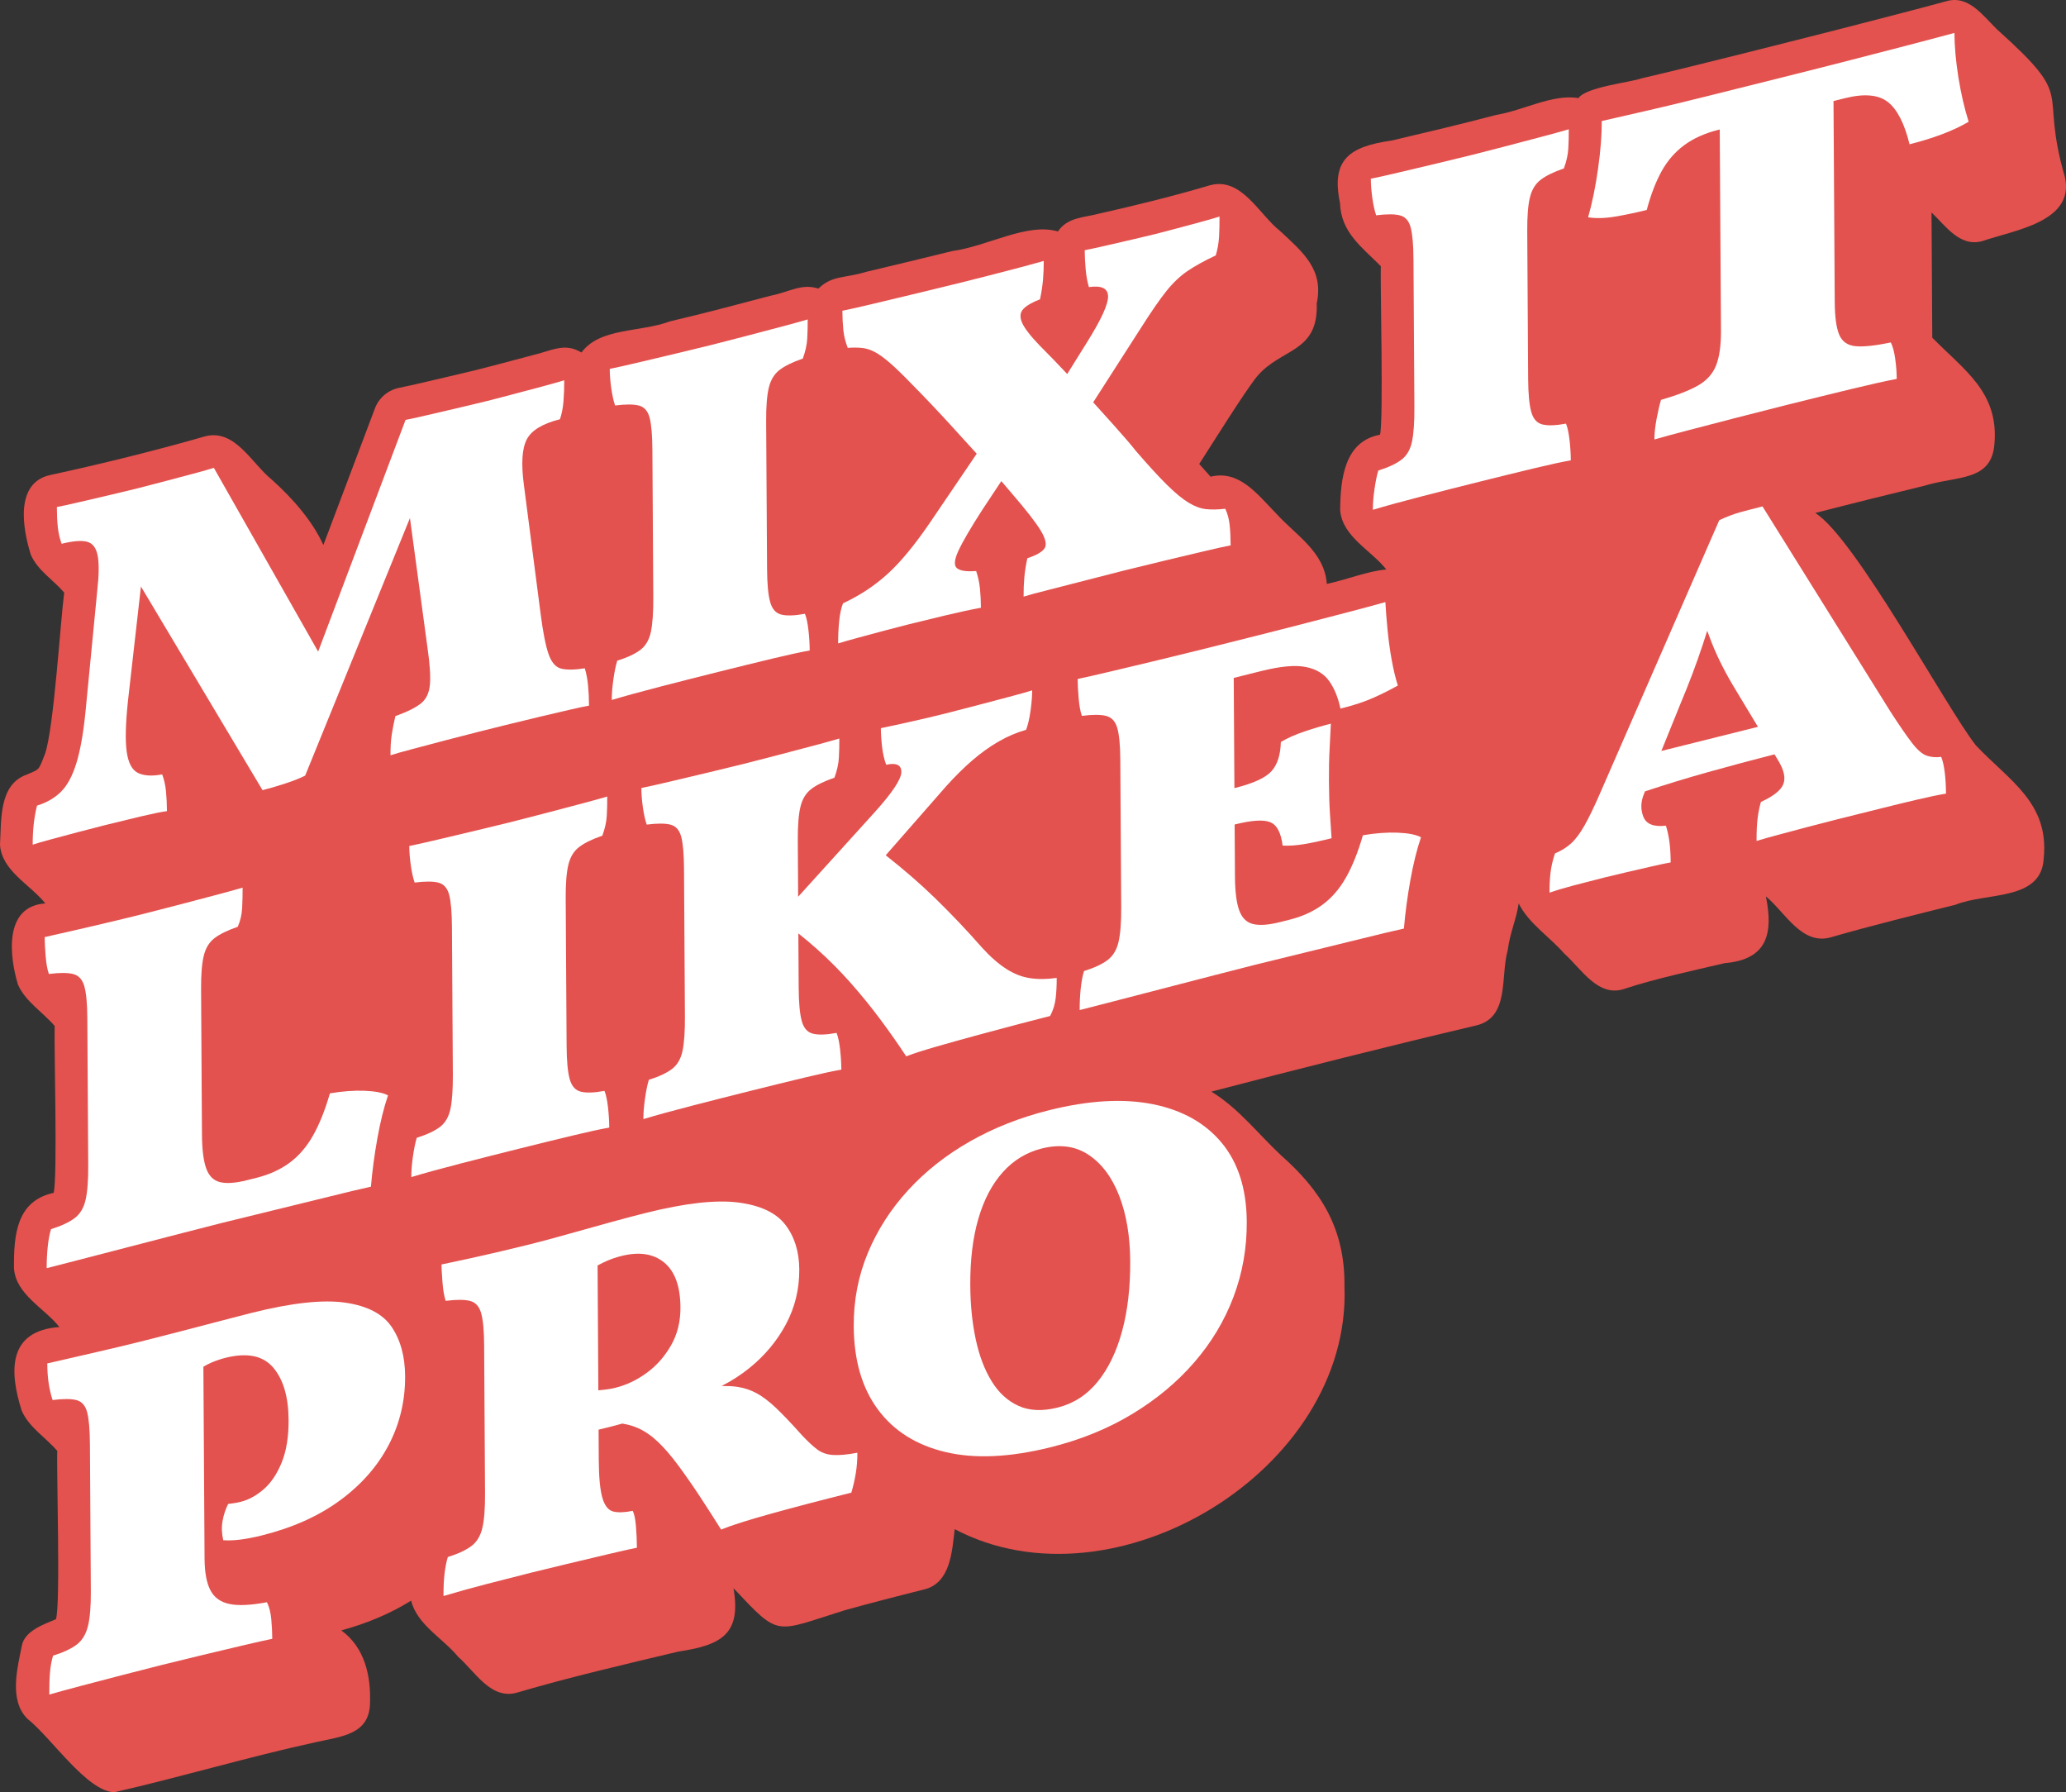
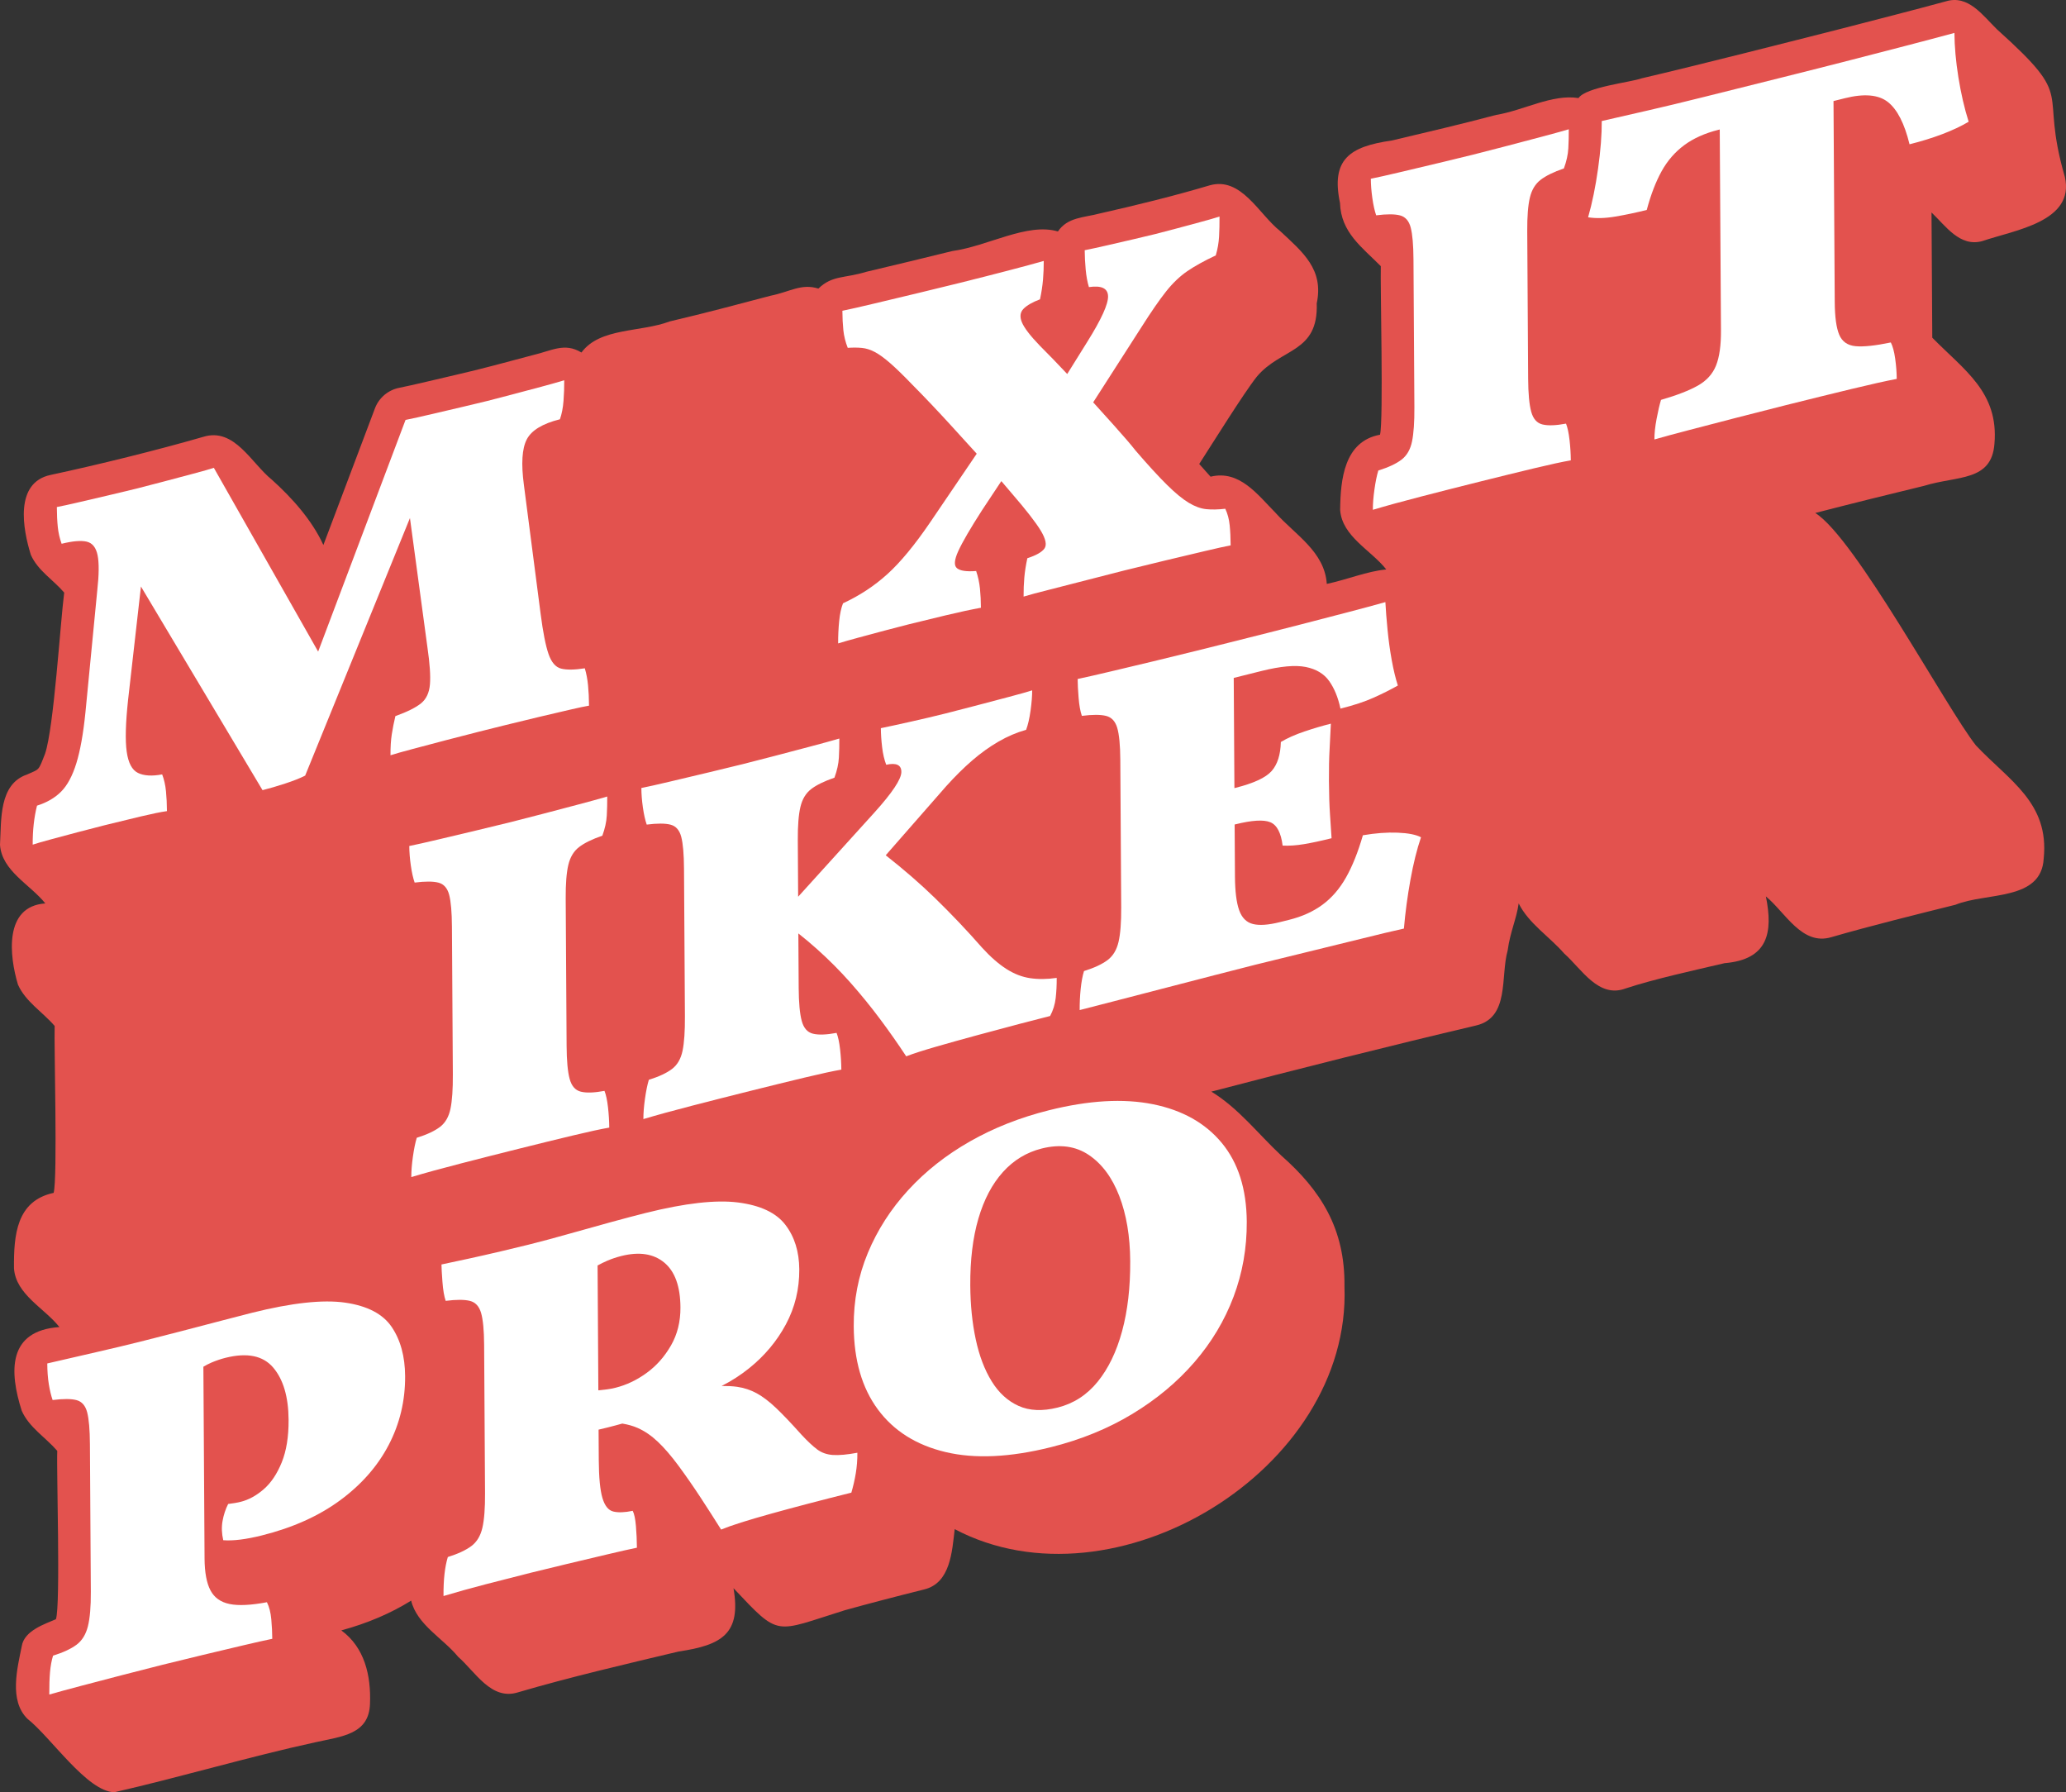
<svg xmlns="http://www.w3.org/2000/svg" id="Ebene_2" viewBox="0 0 600.083 520.465">
  <rect x="0" y="0" width="600.083" height="520.465" fill="#333333" stroke="none" />
  <g id="Ebene_1-2">
    <path d="M599.748,51.373c-7.71-26.615,3.848-21.685-19.712-42.85-4.084-3.964-8.299-10.137-14.839-8.133-10.087,2.734-19.055,5.016-29.876,7.815-16.039,4.073-41.934,10.671-58.488,14.541-3.217,1.166-16.162,2.513-18.344,5.733-7.666-1.223-15.884,3.573-23.917,4.893-10.195,2.703-19.986,4.987-30.337,7.438-12.26,1.738-17.677,5.478-15.026,18.119.268,8.599,6.428,12.882,11.854,18.367-.18,5.384.816,44.851-.228,48.943-10.39,1.911-11.489,12.924-11.581,21.871.577,7.711,8.984,11.647,13.399,17.257-5.553.513-11.252,2.915-17.277,4.201-.624-9.36-9.165-14.251-14.857-20.609-5.252-5.323-10.505-12.58-18.905-10.528-.999-1.137-2.205-2.484-3.294-3.693,3.781-5.844,12.992-20.663,16.707-25.326,7.044-8.458,17.929-6.803,17.426-21.315,2.098-9.864-4.049-14.864-10.594-20.97-6.216-4.878-11.29-15.928-20.55-13.287-10.075,3.003-21.327,5.777-31.782,8.131-4.842,1.278-9.41,1.073-12.249,5.245-8.934-2.636-20.304,4.266-30.703,5.694-7,1.754-17.569,4.26-24.933,6.019-6.505,1.979-9.847.949-13.936,4.874-5.001-1.559-8.288.969-13.877,2.074-10.267,2.713-18.758,4.984-29.264,7.452-8.578,3.237-20.313,1.756-25.679,9.04-4.937-2.981-8.562-.531-14.219.786-7.685,2.044-14.686,3.97-22.354,5.725-4.067.948-12.872,3.056-16.401,3.753-3.207.647-5.855,2.898-7.01,5.959,0,0-14.974,39.688-14.974,39.688-3.282-7.218-9.162-13.754-14.942-18.955-5.976-4.792-10.868-15.24-19.898-12.478-13.363,3.863-30.585,8.118-44.374,11.069-10.567,2.218-8.096,15.741-5.747,23.227,2.015,4.561,6.522,7.246,9.68,10.95-1.15,8.936-2.989,39.136-5.544,46.747-2.012,5.16-1.554,4.409-5.206,6.06-8.276,2.804-7.471,13.181-7.897,20.444.536,7.608,8.78,11.514,13.16,17.008-12.103.834-10.436,15.308-7.94,23.592,2.217,4.974,7.181,7.947,10.656,11.993-.211,5.383.886,44.387-.3,48.471-10.806,2.327-11.599,12.252-11.512,21.927.545,7.616,8.828,11.517,13.193,17.041-15.095,1.041-14.557,12.984-10.949,24.294,2.122,4.852,6.945,7.739,10.324,11.662-.254,5.423.991,44.767-.386,48.882-3.044,1.353-9.205,3.253-9.925,7.823-1.25,6.294-3.791,15.798,1.679,21.122,6.777,5.341,17.257,21.09,25.201,21.305,18.826-4.278,39.36-10.381,58.447-14.521,7.689-1.717,15.559-2.257,15.819-11.216.319-8.144-1.559-16.314-8.331-21.263,7.587-2.065,14.384-4.962,20.283-8.646,1.725,7.036,9.246,10.92,13.652,16.317,5.007,4.355,9.584,12.74,17.347,10.329,15.029-4.42,31.096-8.153,46.725-11.874,12.556-1.854,18.196-5.189,15.904-18.384,13.605,14.43,11.699,12.823,32.358,6.395,6.655-1.846,14.412-3.878,23.055-6.037,7.626-1.869,8.071-11.039,8.839-17.501,46.385,24.468,115.21-17.167,113.209-70.445.219-16.963-7.028-28.051-18.356-38.044-6.71-6.262-12.384-13.74-20.314-18.564,25.097-6.572,52.109-13.371,76.857-19.197,9.871-2.29,7.071-14.221,9.207-21.762.754-5.53,2.557-9.112,3.207-13.705,2.913,5.855,8.972,9.658,13.227,14.561,5.072,4.486,9.95,13.117,17.869,10.128,8.088-2.673,19.827-5.257,28.696-7.328,12.659-1.059,14.138-8.876,12.012-19.389,5.639,4.622,10.442,14.39,19.001,11.84,10.773-3.136,24.966-6.655,36.071-9.419,8.944-3.658,24.973-1.008,25.624-13.453,1.649-16.189-9.971-22.523-19.681-32.803-8.547-10.801-35.05-60.253-46.676-67.512,10.097-2.611,22.602-5.71,31.642-7.892,9.643-2.976,19.581-1.165,20.408-12.222,1.279-14.985-8.816-21.367-18.06-30.792l-.223-36.364c4.121,3.914,8.253,10.162,14.803,8.298,9.343-3.192,26.9-5.599,23.927-18.625Z" style="fill:#e3524e;" />
    <path d="M22.632,241.653c2.809-.75,5.369-1.412,7.684-1.989,3.523-.88,7.021-1.732,10.49-2.551,3.471-.82,6.032-1.343,7.686-1.566-.012-2.066-.107-3.997-.283-5.789-.177-1.791-.546-3.415-1.105-4.877-2.976.556-5.322.412-7.035-.431-1.717-.841-2.805-2.899-3.265-6.173-.463-3.272-.327-8.294.403-15.066l3.734-32.891,35.313,59.139c1.982-.495,4.186-1.14,6.607-1.933,2.421-.794,4.348-1.558,5.777-2.291l30.436-74.794,5.078,37.544c.691,4.722.934,8.308.729,10.759-.207,2.453-1.078,4.293-2.613,5.524-1.539,1.231-4.014,2.463-7.424,3.69-.432,1.802-.779,3.561-1.044,5.273-.266,1.714-.391,3.746-.376,6.094,1.32-.425,3.494-1.038,6.525-1.842,3.027-.805,6.277-1.663,9.746-2.576,3.471-.915,6.525-1.7,9.17-2.361,1.982-.495,4.568-1.141,7.766-1.94,3.193-.798,6.469-1.594,9.83-2.385,3.359-.792,6.361-1.496,9.006-2.108,2.645-.614,4.516-1.011,5.619-1.192-.014-2.161-.108-4.138-.285-5.929-.176-1.792-.49-3.429-.939-4.918-2.977.461-5.268.492-6.867.091-1.604-.398-2.824-1.812-3.666-4.238-.842-2.423-1.611-6.325-2.306-11.707l-4.863-37.471c-.81-6.102-.534-10.477.83-13.125,1.361-2.645,4.576-4.602,9.645-5.868.54-1.548.89-3.329,1.042-5.344.153-2.015.224-4.009.212-5.983-1.651.508-3.91,1.142-6.772,1.904-2.865.764-5.729,1.525-8.592,2.287-2.864.765-5.178,1.364-6.938,1.804-1.764.44-4.131,1.01-7.105,1.705-2.975.697-6.006,1.407-9.088,2.129-3.086.724-5.617,1.287-7.602,1.687l-25.383,67.278-30.296-53.369c-1.103.37-3.112.943-6.03,1.718-2.918.778-5.947,1.581-9.086,2.411-3.139.833-5.591,1.467-7.352,1.907-1.763.44-4.158,1.017-7.188,1.725-3.031.71-6.031,1.414-9.006,2.108-2.973.696-5.287,1.204-6.939,1.522.014,2.255.107,4.208.283,5.859.176,1.65.543,3.253,1.105,4.807,3.193-.798,5.62-1.002,7.277-.618,1.657.387,2.713,1.701,3.168,3.938.453,2.241.42,5.684-.102,10.332l-3.425,35.305c-.624,6.181-1.503,11.106-2.64,14.779-1.136,3.672-2.608,6.417-4.417,8.233-1.81,1.817-4.146,3.178-7.008,4.08-.432,1.71-.752,3.506-.96,5.393-.211,1.888-.307,3.867-.294,5.933,1.099-.37,2.862-.88,5.285-1.532,2.421-.653,5.039-1.354,7.847-2.102Z" style="fill:#fff;" />
-     <path d="M178.657,117.754c3.085-.394,5.401-.384,6.95.028,1.546.415,2.574,1.594,3.082,3.536.51,1.944.775,5.03.802,9.259l.263,42.855c.027,4.324-.201,7.652-.684,9.983-.482,2.333-1.492,4.092-3.029,5.274-1.538,1.186-3.791,2.242-6.764,3.172-.434,1.428-.808,3.262-1.125,5.505-.317,2.246-.471,4.212-.46,5.903,3.853-1.152,8.589-2.452,14.206-3.902,5.617-1.452,11.289-2.89,17.018-4.321,5.726-1.43,10.932-2.708,15.613-3.83,4.682-1.123,8.234-1.894,10.66-2.31-.012-1.879-.136-3.849-.368-5.909-.235-2.059-.575-3.645-1.022-4.757-2.975.556-5.266.634-6.865.233-1.604-.398-2.686-1.634-3.249-3.707-.566-2.069-.859-5.267-.886-9.591l-.264-42.855c-.025-4.229.229-7.469.769-9.722.536-2.252,1.573-3.969,3.112-5.154,1.536-1.182,3.791-2.289,6.764-3.313.758-2.071,1.188-4.015,1.289-5.828.097-1.812.143-3.659.131-5.54-2.204.646-4.984,1.41-8.343,2.295-3.36.888-6.802,1.794-10.325,2.721-3.525.93-6.608,1.722-9.252,2.382s-5.947,1.464-9.914,2.406c-3.965.944-7.766,1.847-11.4,2.707-3.635.862-6.391,1.479-8.262,1.852.01,1.786.158,3.68.447,5.677.287,2,.656,3.648,1.106,4.948Z" style="fill:#fff;" />
    <path d="M256.911,183.129c2.587-.694,4.928-1.301,7.021-1.824,3.082-.77,6.663-1.643,10.739-2.612,4.074-.971,7.49-1.708,10.246-2.207-.012-1.974-.105-3.832-.282-5.577-.177-1.743-.546-3.44-1.106-5.089-2.758.219-4.607-.049-5.549-.802-.943-.753-.816-2.43.383-5.037,1.197-2.604,3.489-6.541,6.878-11.812l5.602-8.455c1.167,1.335,2.16,2.501,2.972,3.49,4.221,4.875,7.056,8.522,8.506,10.935,1.447,2.416,1.788,4.142,1.024,5.18-.766,1.039-2.416,1.969-4.947,2.789-.43,1.991-.721,3.851-.875,5.584-.156,1.732-.227,3.585-.215,5.559,1.652-.507,4.13-1.172,7.435-1.998,3.304-.826,6.911-1.751,10.821-2.774,3.908-1.024,7.57-1.961,10.986-2.815,3.523-.88,7.379-1.821,11.566-2.819,4.186-.999,8.068-1.922,11.648-2.769,3.578-.847,6.14-1.417,7.685-1.708-.014-2.161-.108-4.114-.284-5.859-.176-1.743-.6-3.331-1.271-4.766-2.096.241-3.944.28-5.542.114-1.602-.165-3.289-.778-5.059-1.843-1.772-1.062-3.88-2.794-6.32-5.198-2.442-2.401-5.496-5.733-9.162-9.995-1.225-1.576-3.334-4.038-6.334-7.384-1.833-2.045-3.831-4.257-5.955-6.6l14.055-21.896c2.84-4.473,5.219-7.915,7.135-10.324,1.914-2.406,3.944-4.35,6.087-5.827,2.142-1.475,4.917-3.015,8.328-4.621.539-1.83.859-3.649.96-5.464.098-1.812.143-3.753.129-5.821-1.321.425-3.138.949-5.451,1.573-2.312.626-4.682,1.265-7.104,1.916-2.424.654-4.461,1.185-6.112,1.598-1.652.413-3.746.914-6.279,1.498-2.535.587-5.067,1.173-7.601,1.757-2.535.587-4.738,1.067-6.61,1.439.011,1.786.105,3.645.282,5.577.178,1.933.49,3.644.942,5.13,3.637-.532,5.488.347,5.559,2.635.069,2.291-1.919,6.669-5.959,13.136l-5.902,9.466c-2.665-2.843-5.328-5.597-7.99-8.255-2.777-2.881-4.5-5.134-5.172-6.755-.672-1.619-.514-2.929.473-3.93.986-.999,2.579-1.915,4.782-2.748.427-1.988.72-3.897.875-5.725.153-1.826.226-3.633.214-5.419-2.533.728-5.947,1.651-10.242,2.771-4.295,1.121-8.978,2.313-14.043,3.578-3.304.826-7.27,1.794-11.896,2.901-4.627,1.109-9.004,2.157-13.136,3.141-4.13.985-7.188,1.678-9.171,2.079.014,2.068.107,3.95.283,5.647.176,1.699.6,3.404,1.271,5.118,1.543-.103,2.922-.094,4.138.026,1.214.12,2.457.515,3.73,1.186,1.271.671,2.767,1.758,4.487,3.256,1.719,1.501,3.854,3.58,6.409,6.234,3.663,3.698,7.382,7.616,11.159,11.755,2.669,2.928,5.179,5.685,7.545,8.289l-13.494,19.882c-4.484,6.581-8.617,11.59-12.401,15.028-3.785,3.441-8.099,6.283-12.938,8.527-.545,1.36-.919,3.102-1.125,5.223-.21,2.124-.307,4.266-.293,6.427,1.541-.48,3.523-1.046,5.947-1.697,2.422-.653,4.928-1.326,7.517-2.02Z" style="fill:#fff;" />
    <path d="M455.882,127.777c-.234-2.06-.575-3.645-1.021-4.757-2.975.556-5.266.634-6.865.233-1.604-.398-2.687-1.634-3.25-3.707-.566-2.069-.859-5.267-.887-9.591l-.262-42.855c-.026-4.229.228-7.469.768-9.722.537-2.252,1.573-3.969,3.112-5.154,1.536-1.182,3.792-2.289,6.765-3.313.758-2.071,1.188-4.015,1.287-5.829.098-1.811.144-3.658.133-5.539-2.205.645-4.984,1.41-8.344,2.295-3.361.888-6.802,1.794-10.324,2.721-3.526.929-6.609,1.722-9.252,2.382-2.645.66-5.949,1.464-9.914,2.406-3.966.944-7.766,1.847-11.401,2.707-3.635.861-6.39,1.479-8.263,1.852.012,1.786.16,3.68.449,5.677.286,2,.656,3.648,1.105,4.948,3.085-.394,5.401-.384,6.95.028,1.546.415,2.575,1.594,3.083,3.536.508,1.944.775,5.03.801,9.259l.264,42.855c.026,4.324-.201,7.652-.684,9.983-.482,2.333-1.492,4.092-3.029,5.274-1.539,1.185-3.792,2.242-6.765,3.172-.434,1.428-.808,3.261-1.125,5.505-.317,2.246-.471,4.212-.46,5.903,3.854-1.152,8.59-2.452,14.207-3.902,5.617-1.452,11.289-2.891,17.017-4.321,5.726-1.431,10.931-2.708,15.614-3.83,4.681-1.123,8.232-1.894,10.659-2.31-.012-1.879-.136-3.849-.368-5.909Z" style="fill:#fff;" />
    <path d="M469.22,62.887c2.975-.507,6.004-1.147,9.088-1.917,1.186-4.437,2.624-8.185,4.316-11.243,1.691-3.057,3.881-5.581,6.572-7.572,2.689-1.989,6.02-3.48,9.984-4.471l.33-.083.357,58.362c.027,4.324-.448,7.714-1.426,10.169-.979,2.457-2.732,4.402-5.26,5.832-2.53,1.433-6.105,2.82-10.73,4.163-.434,1.428-.864,3.276-1.289,5.546-.429,2.273-.637,4.253-.626,5.945,2.421-.7,5.726-1.595,9.911-2.688,4.186-1.094,8.783-2.288,13.795-3.587,5.012-1.3,9.831-2.526,14.457-3.682,7.048-1.761,13.409-3.328,19.083-4.697,5.673-1.37,10.052-2.347,13.138-2.929-.012-1.879-.163-3.842-.45-5.888-.289-2.046-.712-3.61-1.269-4.695-4.52.941-7.936,1.3-10.254,1.079-2.318-.22-3.896-1.332-4.736-3.335-.84-2.001-1.272-5.164-1.299-9.488l-.358-58.361,3.305-.826c5.617-1.403,9.781-1.032,12.5,1.113,2.714,2.146,4.808,6.235,6.279,12.267,3.413-.853,6.58-1.831,9.497-2.937,2.915-1.104,5.472-2.307,7.673-3.61-1.24-3.926-2.23-8.219-2.976-12.881-.747-4.66-1.13-8.966-1.154-12.913-4.518,1.223-9.169,2.456-13.96,3.699-4.791,1.245-10.135,2.626-16.025,4.145-5.894,1.521-12.805,3.269-20.734,5.25-8.922,2.229-16.357,4.086-22.305,5.572-5.948,1.486-11.182,2.747-15.697,3.78-4.518,1.037-9.088,2.083-13.715,3.144.023,3.947-.336,8.555-1.073,13.822-.741,5.268-1.705,9.98-2.892,14.135,2.318.363,4.965.291,7.941-.219Z" style="fill:#fff;" />
-     <path d="M21.665,353.753c-1.594,1.199-3.875,2.263-6.848,3.193-.434,1.428-.754,3.153-.961,5.182-.21,2.029-.307,4.079-.293,6.145,1.871-.467,5.01-1.275,9.416-2.423,4.404-1.148,9.277-2.412,14.621-3.793,5.342-1.383,10.463-2.708,15.365-3.979,4.899-1.272,8.782-2.264,11.648-2.98,4.625-1.155,9.664-2.392,15.117-3.706,5.452-1.315,10.683-2.598,15.696-3.85,5.011-1.251,9.113-2.23,12.31-2.934.41-4.713,1.044-9.438,1.898-14.169.854-4.731,1.875-8.845,3.068-12.344-1.439-.77-3.704-1.214-6.792-1.339-3.091-.121-6.452.13-10.089.755-1.406,4.869-3.035,8.948-4.89,12.234-1.856,3.288-4.129,5.927-6.818,7.915-2.692,1.992-5.91,3.453-9.653,4.388l-2.809.702c-3.305.826-5.896,1.003-7.774.53-1.88-.47-3.212-1.809-3.996-4.013-.786-2.204-1.191-5.467-1.218-9.791l-.258-42.15c-.026-4.229.227-7.469.768-9.722.536-2.252,1.572-3.969,3.111-5.154,1.537-1.182,3.793-2.289,6.765-3.313.76-1.695,1.19-3.545,1.29-5.547.096-2,.141-3.939.129-5.82-2.203.646-5.066,1.431-8.59,2.357-3.525.929-7.104,1.87-10.738,2.824-3.635.956-6.773,1.762-9.418,2.423-4.076,1.018-7.627,1.883-10.656,2.592-3.031.71-5.923,1.387-8.675,2.025-2.755.642-5.895,1.355-9.419,2.142.01,1.504.104,3.34.281,5.506.18,2.168.492,3.9.942,5.201,3.085-.394,5.431-.391,7.032.008,1.602.401,2.684,1.567,3.248,3.495.563,1.931.859,5.01.885,9.239l.263,42.855c.026,4.324-.229,7.66-.767,10.004-.539,2.348-1.604,4.12-3.193,5.315Z" style="fill:#fff;" />
    <path d="M127.818,327.236c-1.539,1.185-3.791,2.242-6.765,3.172-.434,1.428-.808,3.262-1.125,5.505-.317,2.246-.47,4.212-.46,5.904,3.854-1.152,8.59-2.452,14.207-3.902,5.617-1.452,11.289-2.891,17.017-4.321,5.726-1.431,10.931-2.709,15.614-3.83,4.68-1.123,8.233-1.894,10.658-2.31-.012-1.879-.135-3.85-.367-5.909-.234-2.06-.575-3.645-1.021-4.757-2.975.556-5.266.634-6.865.232-1.604-.398-2.688-1.633-3.25-3.706-.566-2.069-.859-5.267-.886-9.591l-.263-42.855c-.025-4.229.228-7.469.768-9.722.537-2.252,1.572-3.969,3.111-5.154,1.537-1.183,3.793-2.289,6.766-3.313.757-2.071,1.188-4.014,1.287-5.828.098-1.811.144-3.658.132-5.539-2.204.646-4.983,1.411-8.343,2.296-3.361.888-6.802,1.794-10.325,2.721-3.526.929-6.608,1.721-9.252,2.382-2.644.66-5.948,1.464-9.913,2.406-3.966.944-7.767,1.847-11.4,2.707-3.636.862-6.391,1.479-8.264,1.853.012,1.786.16,3.68.449,5.676.286,2,.655,3.648,1.105,4.948,3.085-.394,5.401-.383,6.949.029,1.547.415,2.575,1.594,3.084,3.536.508,1.945.775,5.031.801,9.26l.264,42.855c.025,4.324-.201,7.653-.684,9.984-.482,2.333-1.493,4.092-3.029,5.274Z" style="fill:#fff;" />
    <path d="M215.864,221.87c-2.644.661-5.948,1.464-9.913,2.406-3.966.944-7.767,1.847-11.4,2.707-3.637.862-6.391,1.479-8.264,1.853.011,1.786.16,3.68.449,5.676.286,2,.655,3.648,1.105,4.948,3.085-.394,5.4-.383,6.949.029,1.547.414,2.575,1.594,3.084,3.536.508,1.944.775,5.031.801,9.26l.264,42.855c.025,4.324-.201,7.653-.684,9.983-.482,2.333-1.493,4.092-3.029,5.274-1.539,1.185-3.792,2.242-6.766,3.172-.433,1.427-.807,3.261-1.125,5.505-.316,2.246-.47,4.212-.459,5.904,3.854-1.152,8.59-2.453,14.207-3.902,5.617-1.452,11.289-2.891,17.017-4.322,5.726-1.43,10.931-2.708,15.614-3.83,4.68-1.123,8.232-1.893,10.658-2.31-.012-1.879-.135-3.849-.367-5.909-.234-2.059-.576-3.644-1.021-4.757-2.975.556-5.266.633-6.865.232-1.604-.398-2.688-1.634-3.25-3.706-.566-2.068-.859-5.267-.887-9.591l-.097-15.819c1.863,1.469,3.665,2.982,5.405,4.539,3.494,3.129,6.741,6.388,9.74,9.78,3,3.394,5.834,6.873,8.504,10.441,2.669,3.569,5.228,7.215,7.679,10.93,2.089-.804,5.007-1.745,8.753-2.822,3.742-1.076,7.789-2.206,12.141-3.386,4.35-1.182,8.397-2.263,12.143-3.245,3.743-.983,6.663-1.735,8.757-2.258.871-1.63,1.411-3.364,1.622-5.206.209-1.839.309-3.794.295-5.862-2.756.406-5.32.436-7.693.086-2.375-.347-4.697-1.248-6.967-2.707-2.271-1.456-4.629-3.525-7.07-6.211-4.332-4.94-8.887-9.732-13.657-14.378-4.203-4.088-8.963-8.221-14.277-12.398l17.553-20.046c2.629-2.916,5.18-5.435,7.648-7.558,2.469-2.122,4.994-3.93,7.578-5.423,2.582-1.493,5.25-2.628,8.004-3.412.543-1.453.973-3.325,1.29-5.617.316-2.289.47-4.234.46-5.833-1.32.425-3.579,1.059-6.771,1.903-3.197.847-6.526,1.725-9.996,2.638-3.469.915-6.307,1.646-8.508,2.196-3.196.798-6.584,1.598-10.162,2.397-3.581.802-6.419,1.416-8.51,1.844.01,1.691.13,3.521.363,5.485.232,1.967.628,3.68,1.19,5.139,2.974-.648,4.439.069,4.398,2.148-.044,2.083-2.64,5.978-7.788,11.688l-22.189,24.491-.1-16.382c-.026-4.229.228-7.469.768-9.722.537-2.252,1.572-3.97,3.111-5.154,1.537-1.183,3.793-2.289,6.765-3.313.758-2.071,1.188-4.014,1.288-5.828.098-1.811.144-3.658.132-5.539-2.204.646-4.983,1.41-8.343,2.296-3.361.888-6.802,1.794-10.325,2.721-3.526.929-6.608,1.721-9.252,2.381Z" style="fill:#fff;" />
    <path d="M395.86,242.558c-1.405,4.87-3.035,8.948-4.89,12.234-1.857,3.288-4.129,5.927-6.818,7.915-2.691,1.992-5.91,3.453-9.653,4.388l-2.809.702c-3.305.826-5.897,1.003-7.774.53-1.88-.47-3.211-1.809-3.996-4.013-.786-2.204-1.191-5.467-1.218-9.791l-.093-15.083.166-.042c4.846-1.211,8.236-1.422,10.172-.635,1.934.787,3.135,3.053,3.6,6.795,1.875.096,3.943-.043,6.203-.42,2.257-.374,4.93-.949,8.014-1.72-.123-2.039-.274-4.331-.455-6.875-.181-2.542-.283-5.788-.309-9.735-.021-3.571.043-6.669.191-9.296.15-2.625.271-5.08.369-7.363-2.424.605-4.984,1.364-7.681,2.271-2.699.91-4.98,1.928-6.849,3.052-.088,3.693-.98,6.506-2.679,8.434-1.7,1.932-5.247,3.57-10.643,4.918l-.165.041-.197-32,8.096-2.022c5.507-1.375,9.778-1.759,12.817-1.155,3.036.607,5.307,1.97,6.809,4.088,1.503,2.12,2.594,4.788,3.276,8.006,3.854-.963,7.075-2.026,9.66-3.19,2.585-1.162,4.922-2.335,7.012-3.517-.675-2.09-1.269-4.554-1.782-7.391-.514-2.837-.92-5.771-1.213-8.804-.295-3.032-.506-5.708-.629-8.031-3.084.865-6.607,1.816-10.572,2.853-3.965,1.039-8.756,2.282-14.373,3.732-5.617,1.452-12.557,3.207-20.818,5.271h0c-2.696.674-5.712,1.427-9.086,2.27-4.076,1.019-8.262,2.042-12.559,3.067-4.295,1.026-8.371,1.998-12.227,2.913-3.857.917-7.105,1.658-9.749,2.224.009,1.504.103,3.34.282,5.506.179,2.168.492,3.9.941,5.201,3.085-.394,5.43-.391,7.033.008,1.6.4,2.683,1.566,3.248,3.494.562,1.931.858,5.01.885,9.239l.262,42.854c.027,4.324-.229,7.66-.766,10.004-.539,2.348-1.604,4.12-3.195,5.316-1.592,1.198-3.873,2.263-6.847,3.192-.434,1.428-.753,3.153-.961,5.182-.21,2.029-.306,4.079-.294,6.145,1.872-.467,5.012-1.275,9.418-2.423,4.404-1.148,9.277-2.412,14.621-3.793,5.341-1.383,10.463-2.708,15.364-3.979,4.899-1.272,8.782-2.264,11.647-2.98,4.627-1.156,9.666-2.393,15.119-3.707,5.451-1.315,10.682-2.598,15.695-3.85,5.011-1.251,9.113-2.23,12.31-2.934.411-4.713,1.044-9.438,1.899-14.169.853-4.731,1.875-8.845,3.068-12.343-1.439-.77-3.705-1.215-6.793-1.339-3.091-.121-6.452.13-10.089.755Z" style="fill:#fff;" />
-     <path d="M563.839,219.797c-1.545.199-2.951.08-4.222-.357-1.272-.434-2.686-1.658-4.241-3.669-1.559-2.011-3.672-5.083-6.345-9.216l-37.101-59.49c-2.534.633-4.709,1.2-6.525,1.701-1.817.502-3.826,1.263-6.025,2.282l-34.595,79.235c-1.741,4.013-3.265,7.169-4.575,9.473s-2.623,4.043-3.939,5.22c-1.316,1.176-2.857,2.125-4.615,2.847-.65,1.952-1.082,3.8-1.291,5.547-.211,1.747-.307,3.701-.294,5.862,1.651-.603,4.018-1.311,7.103-2.127,3.081-.818,6.002-1.57,8.756-2.258,1.871-.467,4.074-.996,6.609-1.581,2.532-.586,4.982-1.152,7.353-1.695,2.368-.545,4.157-.922,5.371-1.13-.014-2.255-.138-4.248-.367-5.979-.233-1.729-.573-3.291-1.022-4.686-3.529.412-5.711-.455-6.551-2.599-.842-2.142-.772-4.372.207-6.688l.275-.679c6.104-2.015,12.177-3.873,18.219-5.565,6.626-1.853,13.084-3.577,19.396-5.184l1.102,1.829c1.672,2.784,2.154,5.063,1.449,6.839-.709,1.778-2.875,3.495-6.506,5.154-.432,1.521-.754,3.131-.963,4.83-.212,1.701-.307,3.867-.291,6.497,1.541-.48,3.66-1.08,6.359-1.801,2.698-.722,5.535-1.478,8.509-2.267,2.974-.791,5.754-1.508,8.343-2.154,2.587-.646,4.544-1.135,5.865-1.465,1.761-.44,4.268-1.066,7.518-1.878,3.248-.811,6.58-1.622,9.996-2.427,3.414-.806,6.223-1.391,8.429-1.752-.014-2.255-.138-4.318-.369-6.191-.233-1.869-.573-3.362-1.021-4.475ZM482.554,218.077l5.406-13.351c2.609-6.205,4.809-12.024,6.594-17.461.456-1.386.895-2.749,1.319-4.09.387,1.09.8,2.193,1.241,3.31,1.791,4.543,4.194,9.26,7.202,14.156l6.287,10.43-28.05,7.007Z" style="fill:#fff;" />
    <path d="M100.249,378.282c-6.459-.928-15.471.053-27.037,2.942-1.763.44-4.543,1.159-8.342,2.154-3.801.998-7.904,2.069-12.309,3.216-4.406,1.149-8.371,2.162-11.896,3.042-3.745.936-7.876,1.921-12.392,2.955-4.52,1.036-9.365,2.152-14.542,3.35.015,2.256.163,4.266.45,6.029.285,1.764.654,3.296,1.104,4.595,3.086-.394,5.402-.383,6.951.029,1.546.414,2.574,1.594,3.082,3.536.509,1.944.775,5.03.802,9.259l.263,42.855c.026,4.324-.258,7.667-.849,10.025-.593,2.361-1.687,4.141-3.276,5.337-1.594,1.198-3.875,2.263-6.848,3.193-.434,1.427-.727,3.029-.881,4.809-.154,1.781-.224,3.938-.209,6.476,2.532-.728,5.643-1.575,9.334-2.543,3.689-.97,7.6-1.994,11.73-3.072,4.129-1.08,8.066-2.085,11.812-3.021,3.743-.935,7.683-1.897,11.813-2.88,4.131-.985,7.985-1.902,11.566-2.748,3.578-.848,6.415-1.486,8.51-1.914-.011-1.784-.104-3.667-.282-5.648-.178-1.979-.602-3.637-1.272-4.977-4.628.874-8.24,1.049-10.835.519-2.597-.527-4.453-1.853-5.567-3.974-1.117-2.121-1.687-5.202-1.712-9.244l-.34-55.692c.769-.454,1.559-.874,2.391-1.225,1.374-.577,2.725-1.033,4.046-1.364,6.278-1.568,10.889-.624,13.835,2.827,2.941,3.454,4.436,8.517,4.477,15.189.03,4.888-.635,9.007-1.992,12.357-1.359,3.354-3.107,5.954-5.247,7.806-2.14,1.854-4.366,3.067-6.679,3.645-.441.11-.992.226-1.653.343-.661.118-1.322.213-1.983.284-.764,1.509-1.305,3.149-1.625,4.924-.32,1.774-.254,3.642.2,5.597,2.868.226,6.618-.241,11.243-1.397,8.922-2.229,16.484-5.623,22.69-10.186,6.202-4.561,10.915-9.927,14.132-16.096,3.215-6.168,4.803-12.824,4.76-19.967-.035-5.731-1.334-10.49-3.895-14.275-2.562-3.783-7.07-6.14-13.529-7.068Z" style="fill:#fff;" />
    <path d="M241.916,422.522c-1.767-.123-3.287-.661-4.561-1.614-1.274-.953-2.802-2.382-4.577-4.292-2.889-3.231-5.33-5.799-7.327-7.7-1.997-1.901-3.884-3.335-5.653-4.305-1.771-.969-3.678-1.598-5.72-1.889-1.28-.18-2.788-.253-4.476-.24,2.836-1.44,5.507-3.152,8.001-5.158,4.5-3.617,8.061-7.873,10.678-12.763,2.617-4.889,3.908-10.199,3.873-15.933-.031-5.168-1.381-9.49-4.051-12.966-2.668-3.473-7.232-5.627-13.691-6.462-6.458-.833-15.416.18-26.87,3.041-2.755.688-6.112,1.576-10.077,2.659-3.965,1.085-8.041,2.22-12.225,3.406-4.187,1.188-8.094,2.234-11.729,3.142-2.205.551-4.875,1.196-8.015,1.932-3.14.738-6.253,1.445-9.336,2.12-3.085.678-5.729,1.244-7.933,1.699.006.94.1,2.612.279,5.013.18,2.403.494,4.253.943,5.552,3.086-.393,5.431-.39,7.033.008,1.601.401,2.684,1.566,3.248,3.495.562,1.931.858,5.009.885,9.239l.264,43.137c.027,4.324-.229,7.66-.766,10.004-.539,2.348-1.604,4.12-3.194,5.316-1.593,1.199-3.874,2.263-6.848,3.193-.433,1.427-.755,3.061-.962,4.899-.212,1.842-.307,3.983-.293,6.426,3.854-1.152,7.955-2.294,12.307-3.427,4.351-1.135,8.729-2.251,13.135-3.352,2.863-.715,6.279-1.547,10.244-2.489,3.967-.944,7.82-1.861,11.566-2.748,3.744-.889,6.719-1.562,8.924-2.017-.014-2.066-.108-4.16-.287-6.282-.178-2.119-.492-3.593-.938-4.425-2.313.485-4.189.553-5.625.205-1.438-.347-2.492-1.658-3.168-3.938-.676-2.277-1.029-5.955-1.061-11.03l-.054-8.812c1.821-.424,3.459-.831,4.874-1.216.627-.17,1.306-.356,2.013-.55,1.626.272,3.118.682,4.445,1.266,2.046.901,4.011,2.245,5.899,4.032,1.885,1.789,3.885,4.112,5.999,6.973,2.225,3.023,4.395,6.152,6.511,9.387,2.114,3.237,4.064,6.279,5.848,9.127,2.861-1.186,7.704-2.725,14.534-4.619,6.827-1.896,14.591-3.927,23.294-6.101.539-1.83.971-3.702,1.289-5.617.32-1.916.473-3.905.46-5.974-2.976.555-5.347.771-7.111.646ZM194.892,390.713c-1.856,3.241-4.211,5.901-7.066,7.978-2.857,2.079-5.881,3.517-9.074,4.314-.771.193-1.57.346-2.396.458-.602.083-1.462.178-2.563.283l-.222-36.26c.957-.511,1.899-.984,2.805-1.372,1.32-.564,2.695-1.026,4.128-1.384,5.176-1.293,9.317-.655,12.423,1.909,3.102,2.567,4.675,6.904,4.713,13.013.025,4.137-.891,7.824-2.746,11.062Z" style="fill:#fff;" />
    <path d="M334.865,320.662c-8.561-1.72-18.622-1.137-30.188,1.753-8.372,2.091-16.02,5.108-22.945,9.049-6.926,3.943-12.911,8.661-17.949,14.155-5.042,5.496-8.947,11.578-11.72,18.247-2.772,6.671-4.136,13.764-4.089,21.281.06,9.868,2.398,17.921,7.015,24.155,4.614,6.238,11.177,10.364,19.685,12.378,8.506,2.018,18.708,1.539,30.604-1.433,8.7-2.173,16.568-5.387,23.604-9.638,7.033-4.249,13.041-9.258,18.027-15.021,4.983-5.763,8.778-12.098,11.385-19.01,2.604-6.909,3.883-14.171,3.837-21.784-.059-9.492-2.479-17.122-7.256-22.895-4.779-5.771-11.45-9.516-20.009-11.238ZM325.92,386.571c-1.618,5.959-3.987,10.857-7.108,14.694-3.12,3.839-6.994,6.336-11.62,7.492-4.406,1.101-8.185.939-11.337-.486-3.153-1.423-5.762-3.807-7.822-7.153-2.062-3.343-3.603-7.406-4.625-12.187-1.021-4.779-1.551-9.99-1.585-15.629-.046-7.423.742-13.902,2.363-19.439,1.621-5.534,3.993-10.034,7.115-13.496,3.122-3.463,6.886-5.744,11.292-6.845,5.287-1.321,9.843-.694,13.664,1.881s6.768,6.547,8.843,11.91c2.073,5.366,3.134,11.666,3.178,18.902.046,7.613-.739,14.398-2.357,20.355Z" style="fill:#fff;" />
  </g>
</svg>